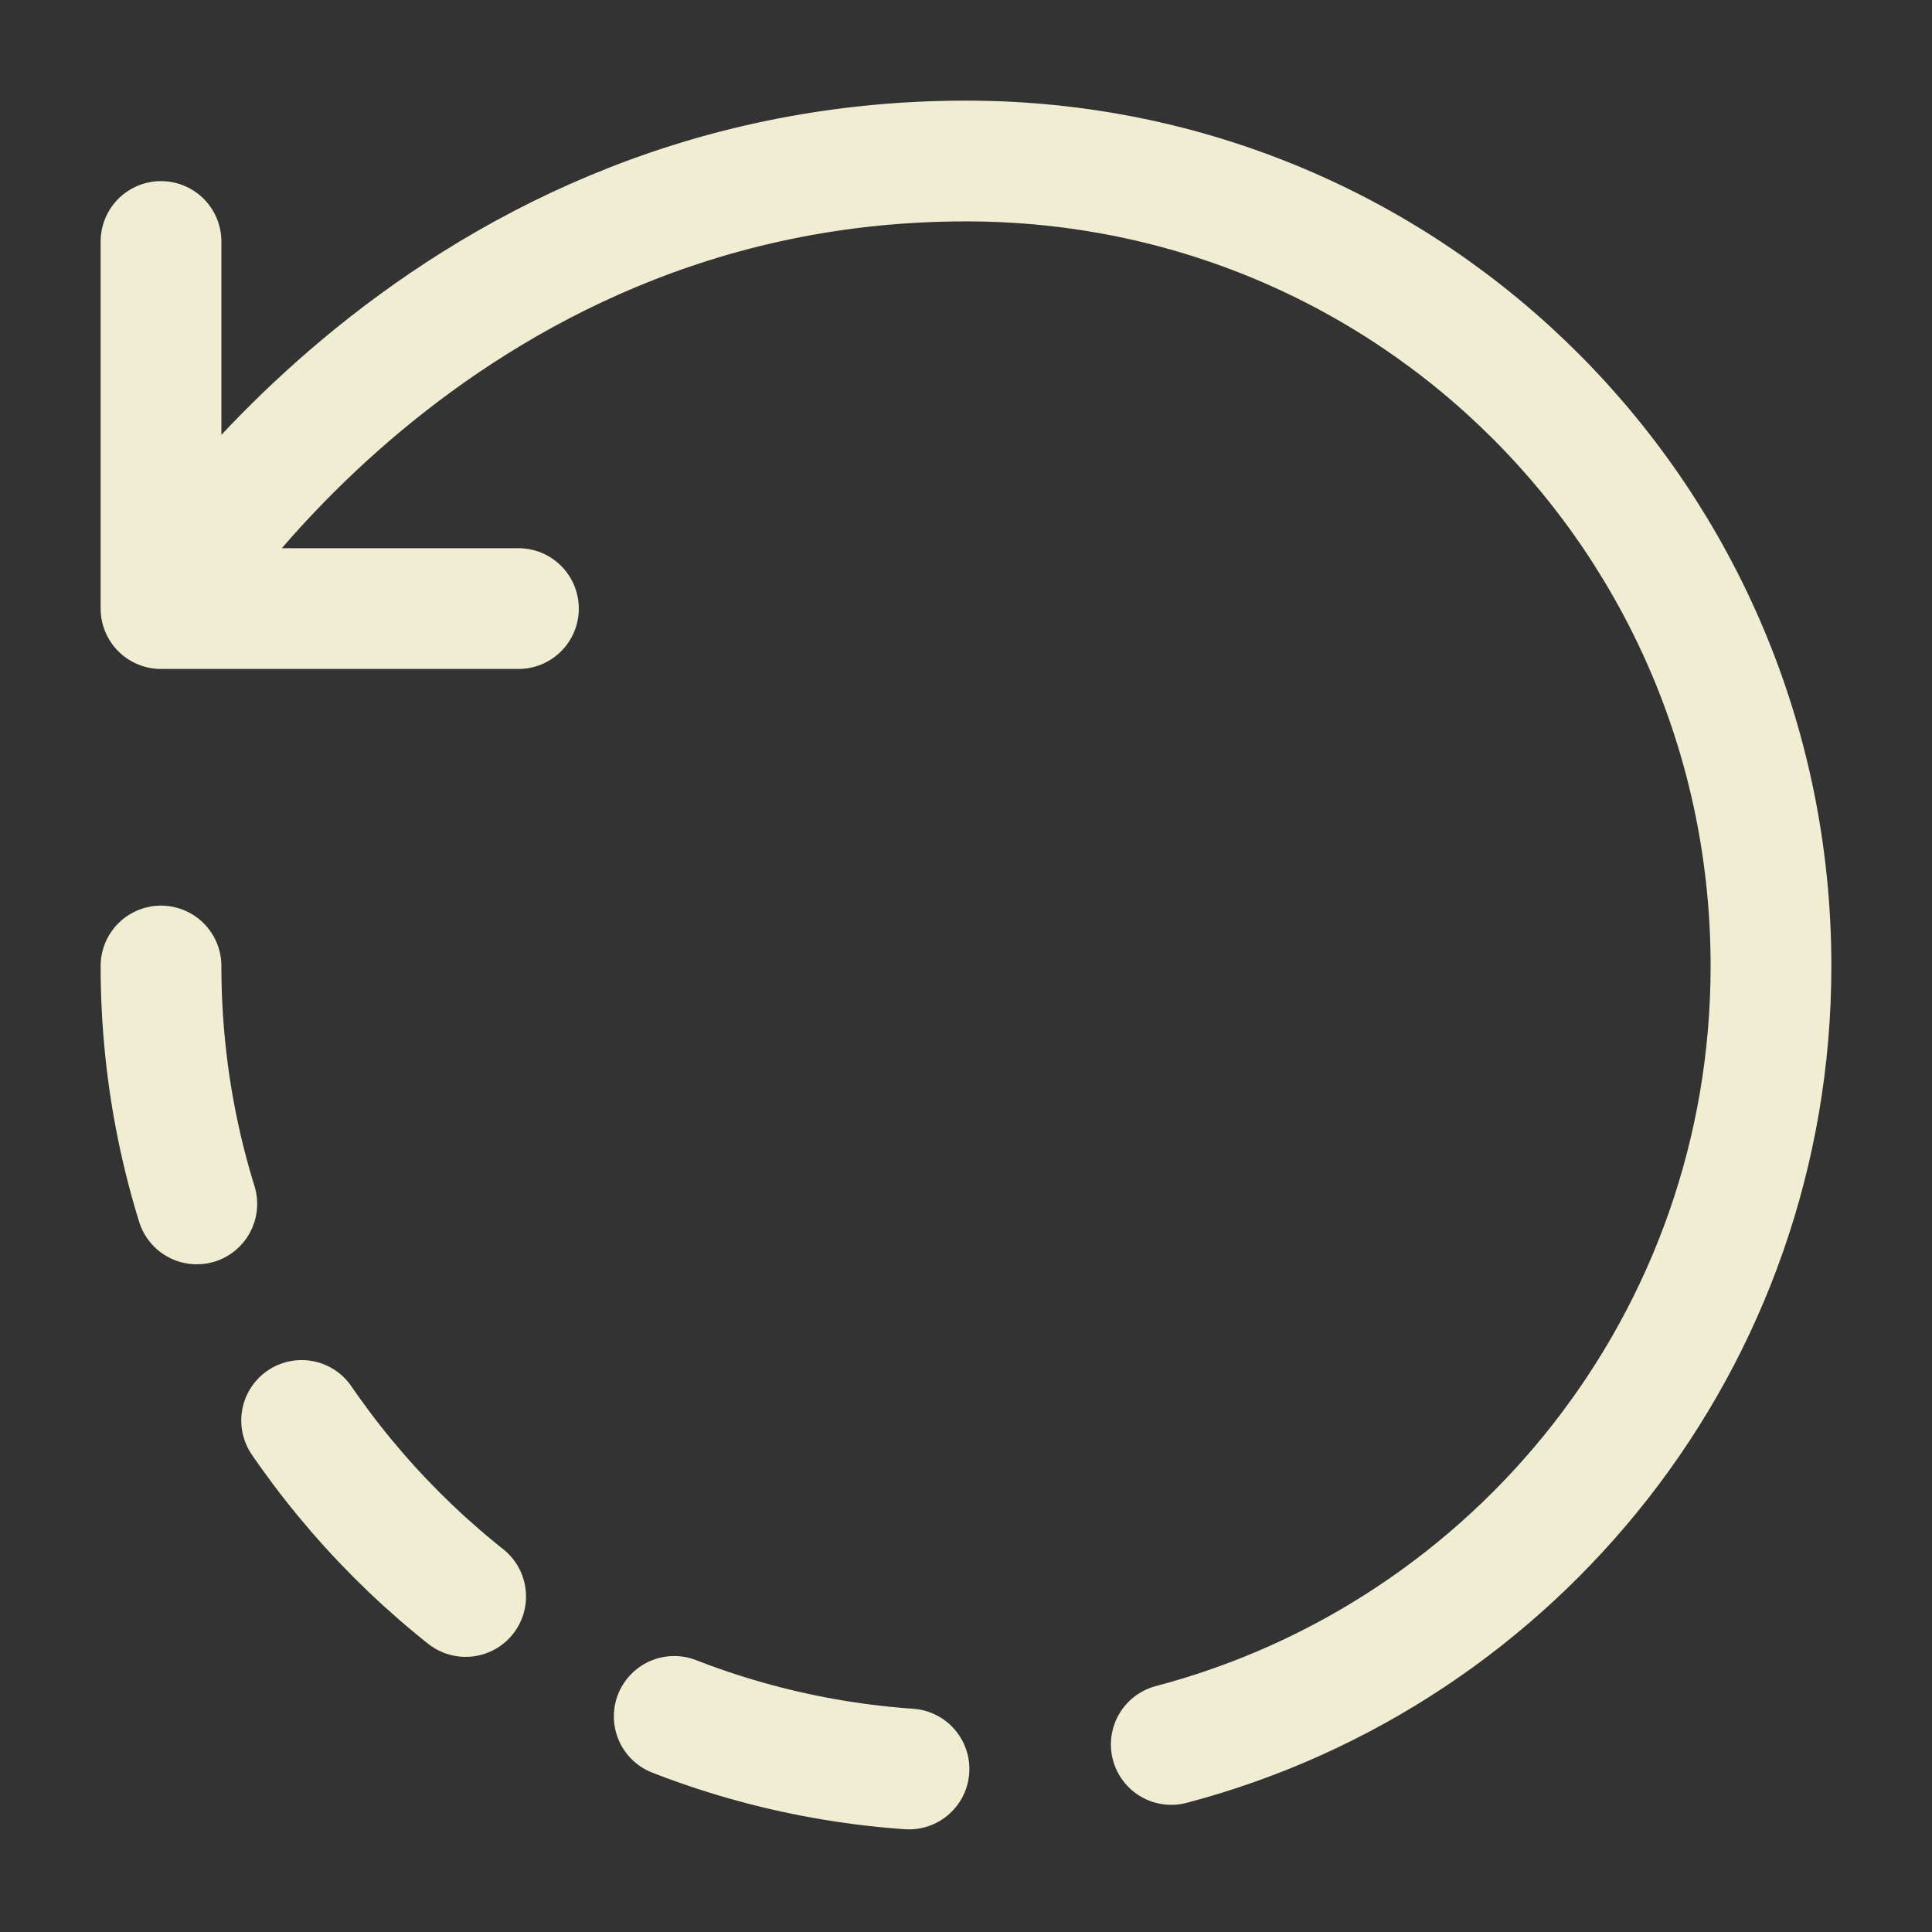
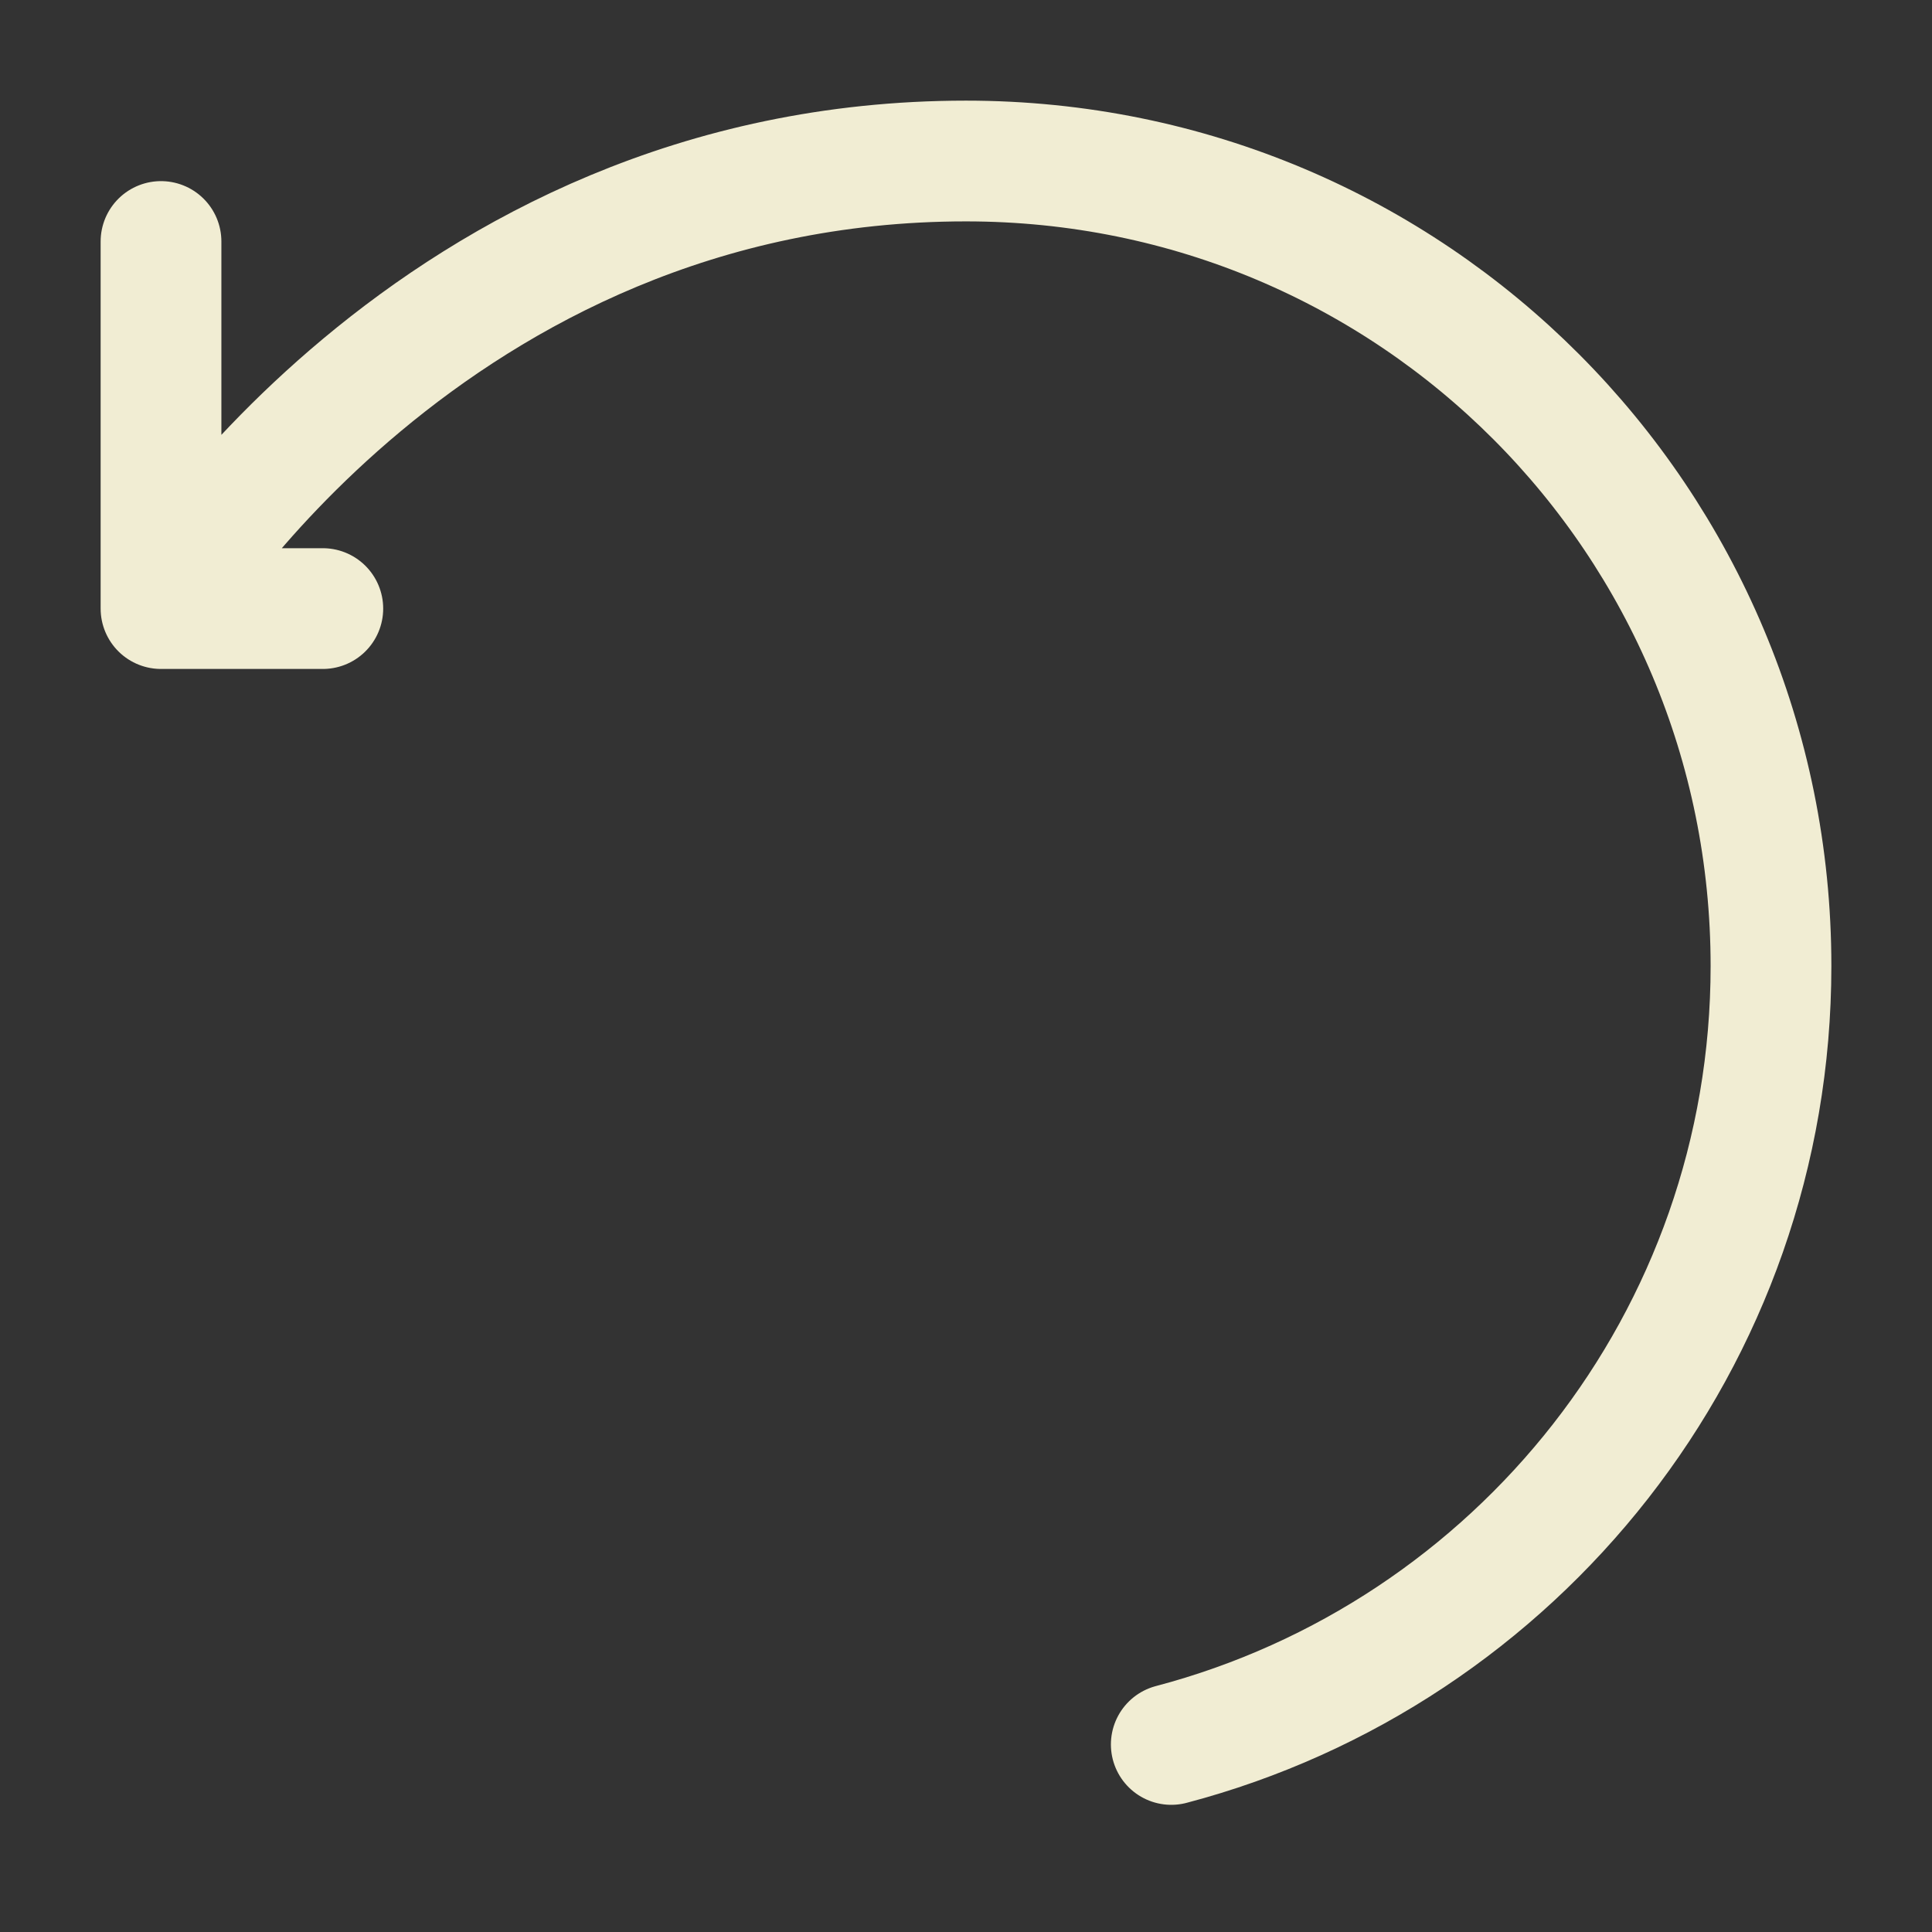
<svg xmlns="http://www.w3.org/2000/svg" width="80" height="80" viewBox="0 0 80 80" fill="none">
  <rect x="0" y="0" width="80" height="80" fill="#333333" stroke="none" />
-   <path d="M48.5 72.234C62.8 68.467 73.333 55.467 73.333 40C73.333 21.6 58.533 6.667 40 6.667C17.767 6.667 6.667 25.2 6.667 25.2M6.667 25.2V10M6.667 25.2H13.367H21.467" stroke="#F1EDD3" stroke-width="5" stroke-linecap="round" stroke-linejoin="round" />
-   <path d="M6.667 40C6.667 58.4 21.6 73.333 40 73.333" stroke="#F1EDD3" stroke-width="5" stroke-linecap="round" stroke-linejoin="round" stroke-dasharray="10 10" />
+   <path d="M48.5 72.234C62.8 68.467 73.333 55.467 73.333 40C73.333 21.6 58.533 6.667 40 6.667C17.767 6.667 6.667 25.2 6.667 25.2M6.667 25.2V10M6.667 25.2H13.367" stroke="#F1EDD3" stroke-width="5" stroke-linecap="round" stroke-linejoin="round" />
</svg>